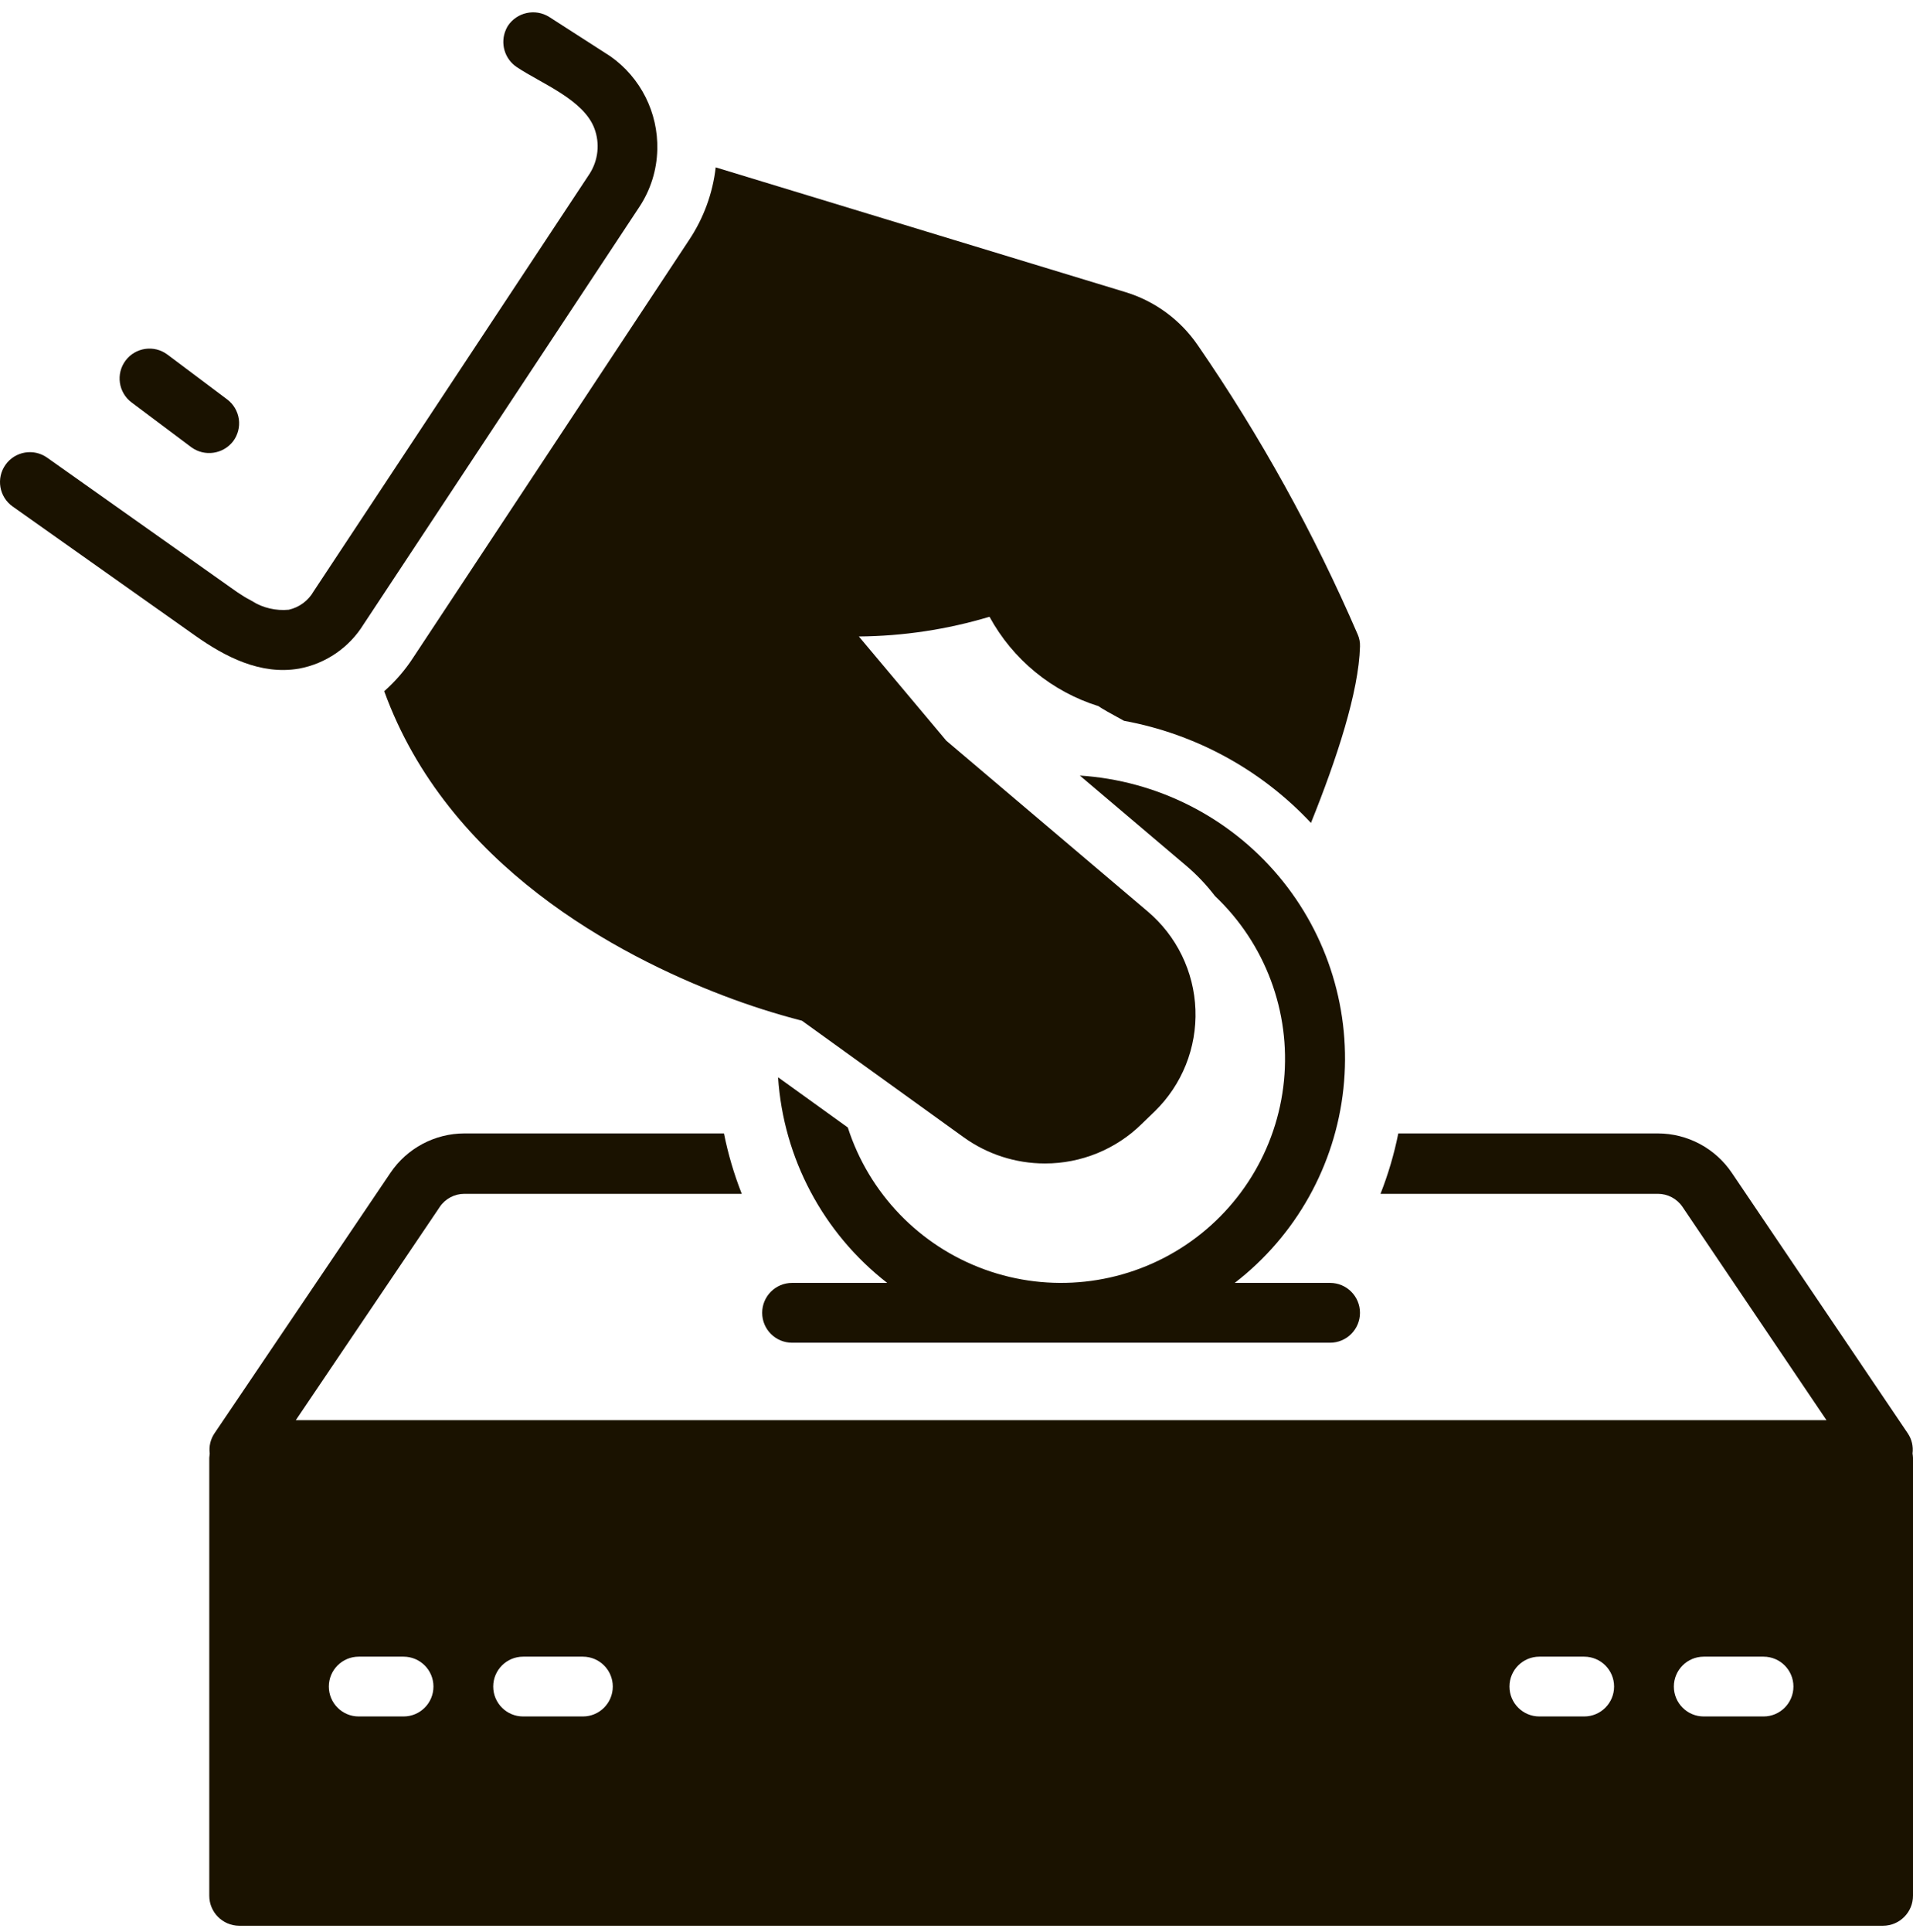
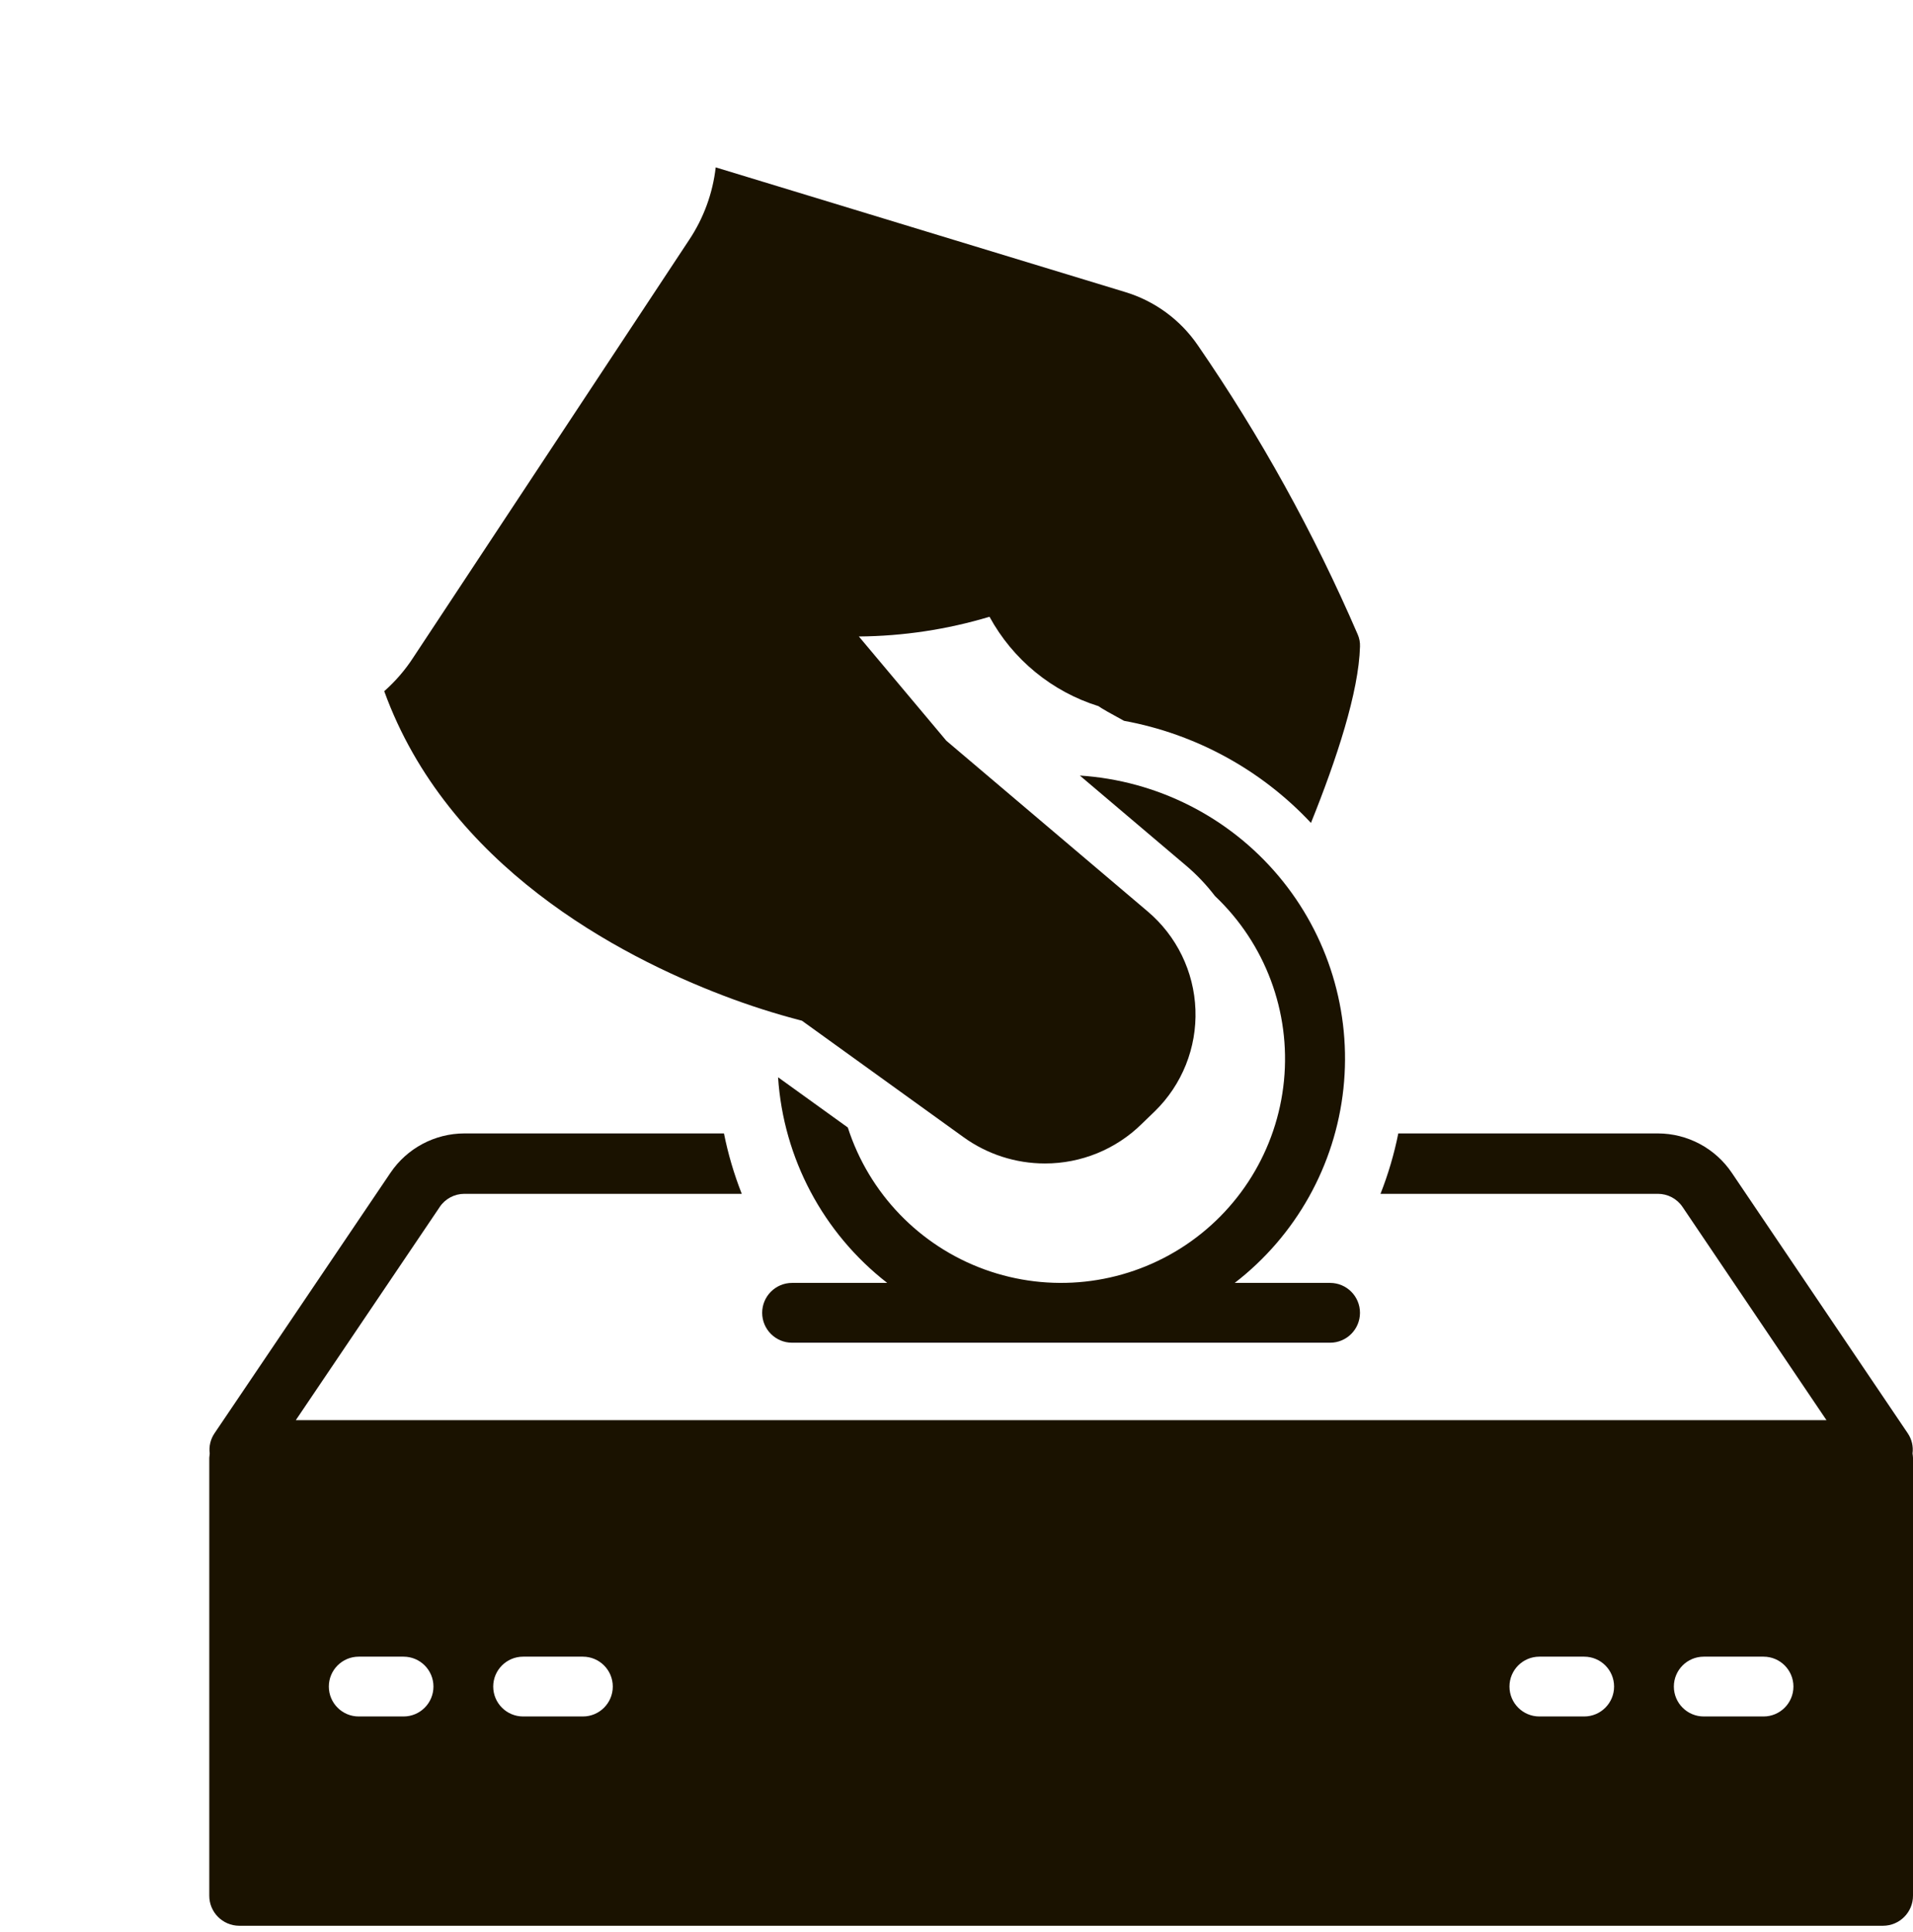
<svg xmlns="http://www.w3.org/2000/svg" width="103" height="104" viewBox="0 0 103 104" fill="none">
-   <path d="M16.094 35.99C17.541 35.722 18.807 34.854 19.578 33.6L19.675 33.455L34.432 11.125C35.032 10.213 35.364 9.151 35.39 8.059C35.443 6.065 34.495 4.177 32.864 3.03L29.572 0.913C28.821 0.443 27.831 0.657 27.343 1.396C27.303 1.461 27.269 1.528 27.239 1.597C26.917 2.326 27.169 3.18 27.834 3.618C29.14 4.492 31.424 5.357 32.006 6.92C32.308 7.728 32.21 8.632 31.743 9.357C31.55 9.649 16.891 31.822 16.891 31.822C16.603 32.329 16.116 32.691 15.547 32.819C14.861 32.884 14.171 32.725 13.584 32.365C13.702 32.425 13.818 32.479 13.93 32.529C13.729 32.439 13.513 32.324 13.298 32.203C13.245 32.172 13.189 32.141 13.137 32.108C12.905 31.964 12.672 31.809 12.425 31.628C12.42 31.625 2.543 24.636 2.543 24.636C1.819 24.12 0.814 24.289 0.298 25.014C-0.217 25.738 -0.048 26.744 0.677 27.259L10.494 34.203C12.123 35.356 14.03 36.344 16.094 35.989L16.094 35.99Z" fill="#1A1200" />
  <path d="M20.688 37.204C24.1 46.618 33.313 51.438 38.946 53.587C40.33 54.117 41.743 54.569 43.178 54.939L51.877 61.207C53.154 62.128 54.688 62.624 56.262 62.623C58.213 62.626 60.087 61.86 61.477 60.491L62.177 59.815C63.646 58.382 64.441 56.395 64.365 54.344C64.29 52.294 63.352 50.371 61.783 49.049L50.951 39.868L50.742 39.618L46.244 34.259V34.258C48.627 34.239 50.995 33.882 53.277 33.197C54.534 35.501 56.638 37.226 59.143 38.008C59.32 38.137 59.819 38.418 60.519 38.797C64.376 39.505 67.905 41.431 70.585 44.293C71.969 40.858 73.16 37.245 73.225 34.798C73.234 34.577 73.192 34.357 73.104 34.154C70.747 28.693 67.861 23.475 64.486 18.575C63.553 17.215 62.186 16.21 60.608 15.727C56.399 14.448 44.61 10.859 38.535 9.009H38.535C38.376 10.401 37.887 11.736 37.111 12.903L22.265 35.369C21.826 36.05 21.295 36.668 20.688 37.203L20.688 37.204Z" fill="#1A1200" />
  <path d="M41.037 70.661C41.037 71.55 41.758 72.271 42.647 72.271H71.615C72.503 72.271 73.224 71.55 73.224 70.661C73.224 69.773 72.503 69.052 71.615 69.052H66.48C69.774 66.512 71.888 62.736 72.332 58.6C72.776 54.465 71.513 50.326 68.834 47.144C66.154 43.962 62.292 42.012 58.141 41.744L63.865 46.595H63.866C64.44 47.082 64.96 47.631 65.417 48.229C68.124 50.79 69.496 54.459 69.132 58.167C68.769 61.876 66.712 65.208 63.559 67.195C60.406 69.181 56.513 69.599 53.01 68.327C49.508 67.055 46.79 64.234 45.648 60.687L41.893 57.983C42.18 62.343 44.319 66.371 47.769 69.052H42.646C41.758 69.052 41.037 69.773 41.037 70.662L41.037 70.661Z" fill="#1A1200" />
  <path d="M102.975 78.233C103.025 77.852 102.933 77.466 102.718 77.147L93.247 63.13C92.354 61.805 90.862 61.009 89.264 61.006H75.287C75.065 62.116 74.744 63.203 74.329 64.257H89.264C89.797 64.257 90.295 64.522 90.592 64.964L98.341 76.439L15.927 76.439L23.676 64.965L23.675 64.964C23.973 64.522 24.471 64.257 25.003 64.257H39.938C39.523 63.203 39.202 62.115 38.98 61.006H25.003C23.405 61.009 21.913 61.805 21.02 63.13L11.549 77.147C11.334 77.466 11.242 77.852 11.292 78.233C11.28 78.311 11.272 78.389 11.268 78.467V102.028C11.263 102.921 11.984 103.648 12.877 103.653H101.391C102.284 103.648 103.004 102.921 103 102.028V78.467C102.996 78.389 102.988 78.311 102.975 78.233H102.975ZM21.729 92.388H19.314C18.426 92.388 17.705 91.667 17.705 90.778C17.705 89.89 18.426 89.169 19.314 89.169H21.729C22.617 89.169 23.338 89.89 23.338 90.778C23.338 91.667 22.617 92.388 21.729 92.388ZM31.384 92.388H28.166C27.277 92.388 26.556 91.667 26.556 90.778C26.556 89.89 27.277 89.169 28.166 89.169H31.384C32.273 89.169 32.994 89.89 32.994 90.778C32.994 91.667 32.273 92.388 31.384 92.388ZM85.296 92.388H82.882C81.994 92.388 81.273 91.667 81.273 90.778C81.273 89.89 81.994 89.169 82.882 89.169H85.296C86.185 89.169 86.906 89.89 86.906 90.778C86.906 91.667 86.185 92.388 85.296 92.388ZM94.953 92.388H91.734C90.845 92.388 90.124 91.667 90.124 90.778C90.124 89.89 90.845 89.169 91.734 89.169H94.953C95.841 89.169 96.562 89.89 96.562 90.778C96.562 91.667 95.841 92.388 94.953 92.388Z" fill="#1A1200" />
-   <path d="M7.081 21.658C7.081 21.658 10.296 24.07 10.3 24.072C11.014 24.593 12.012 24.45 12.553 23.75C12.808 23.409 12.919 22.98 12.859 22.557C12.798 22.135 12.573 21.754 12.231 21.497L9.012 19.083C8.301 18.552 7.294 18.697 6.761 19.407C6.229 20.117 6.372 21.125 7.081 21.658Z" fill="#1A1200" />
</svg>